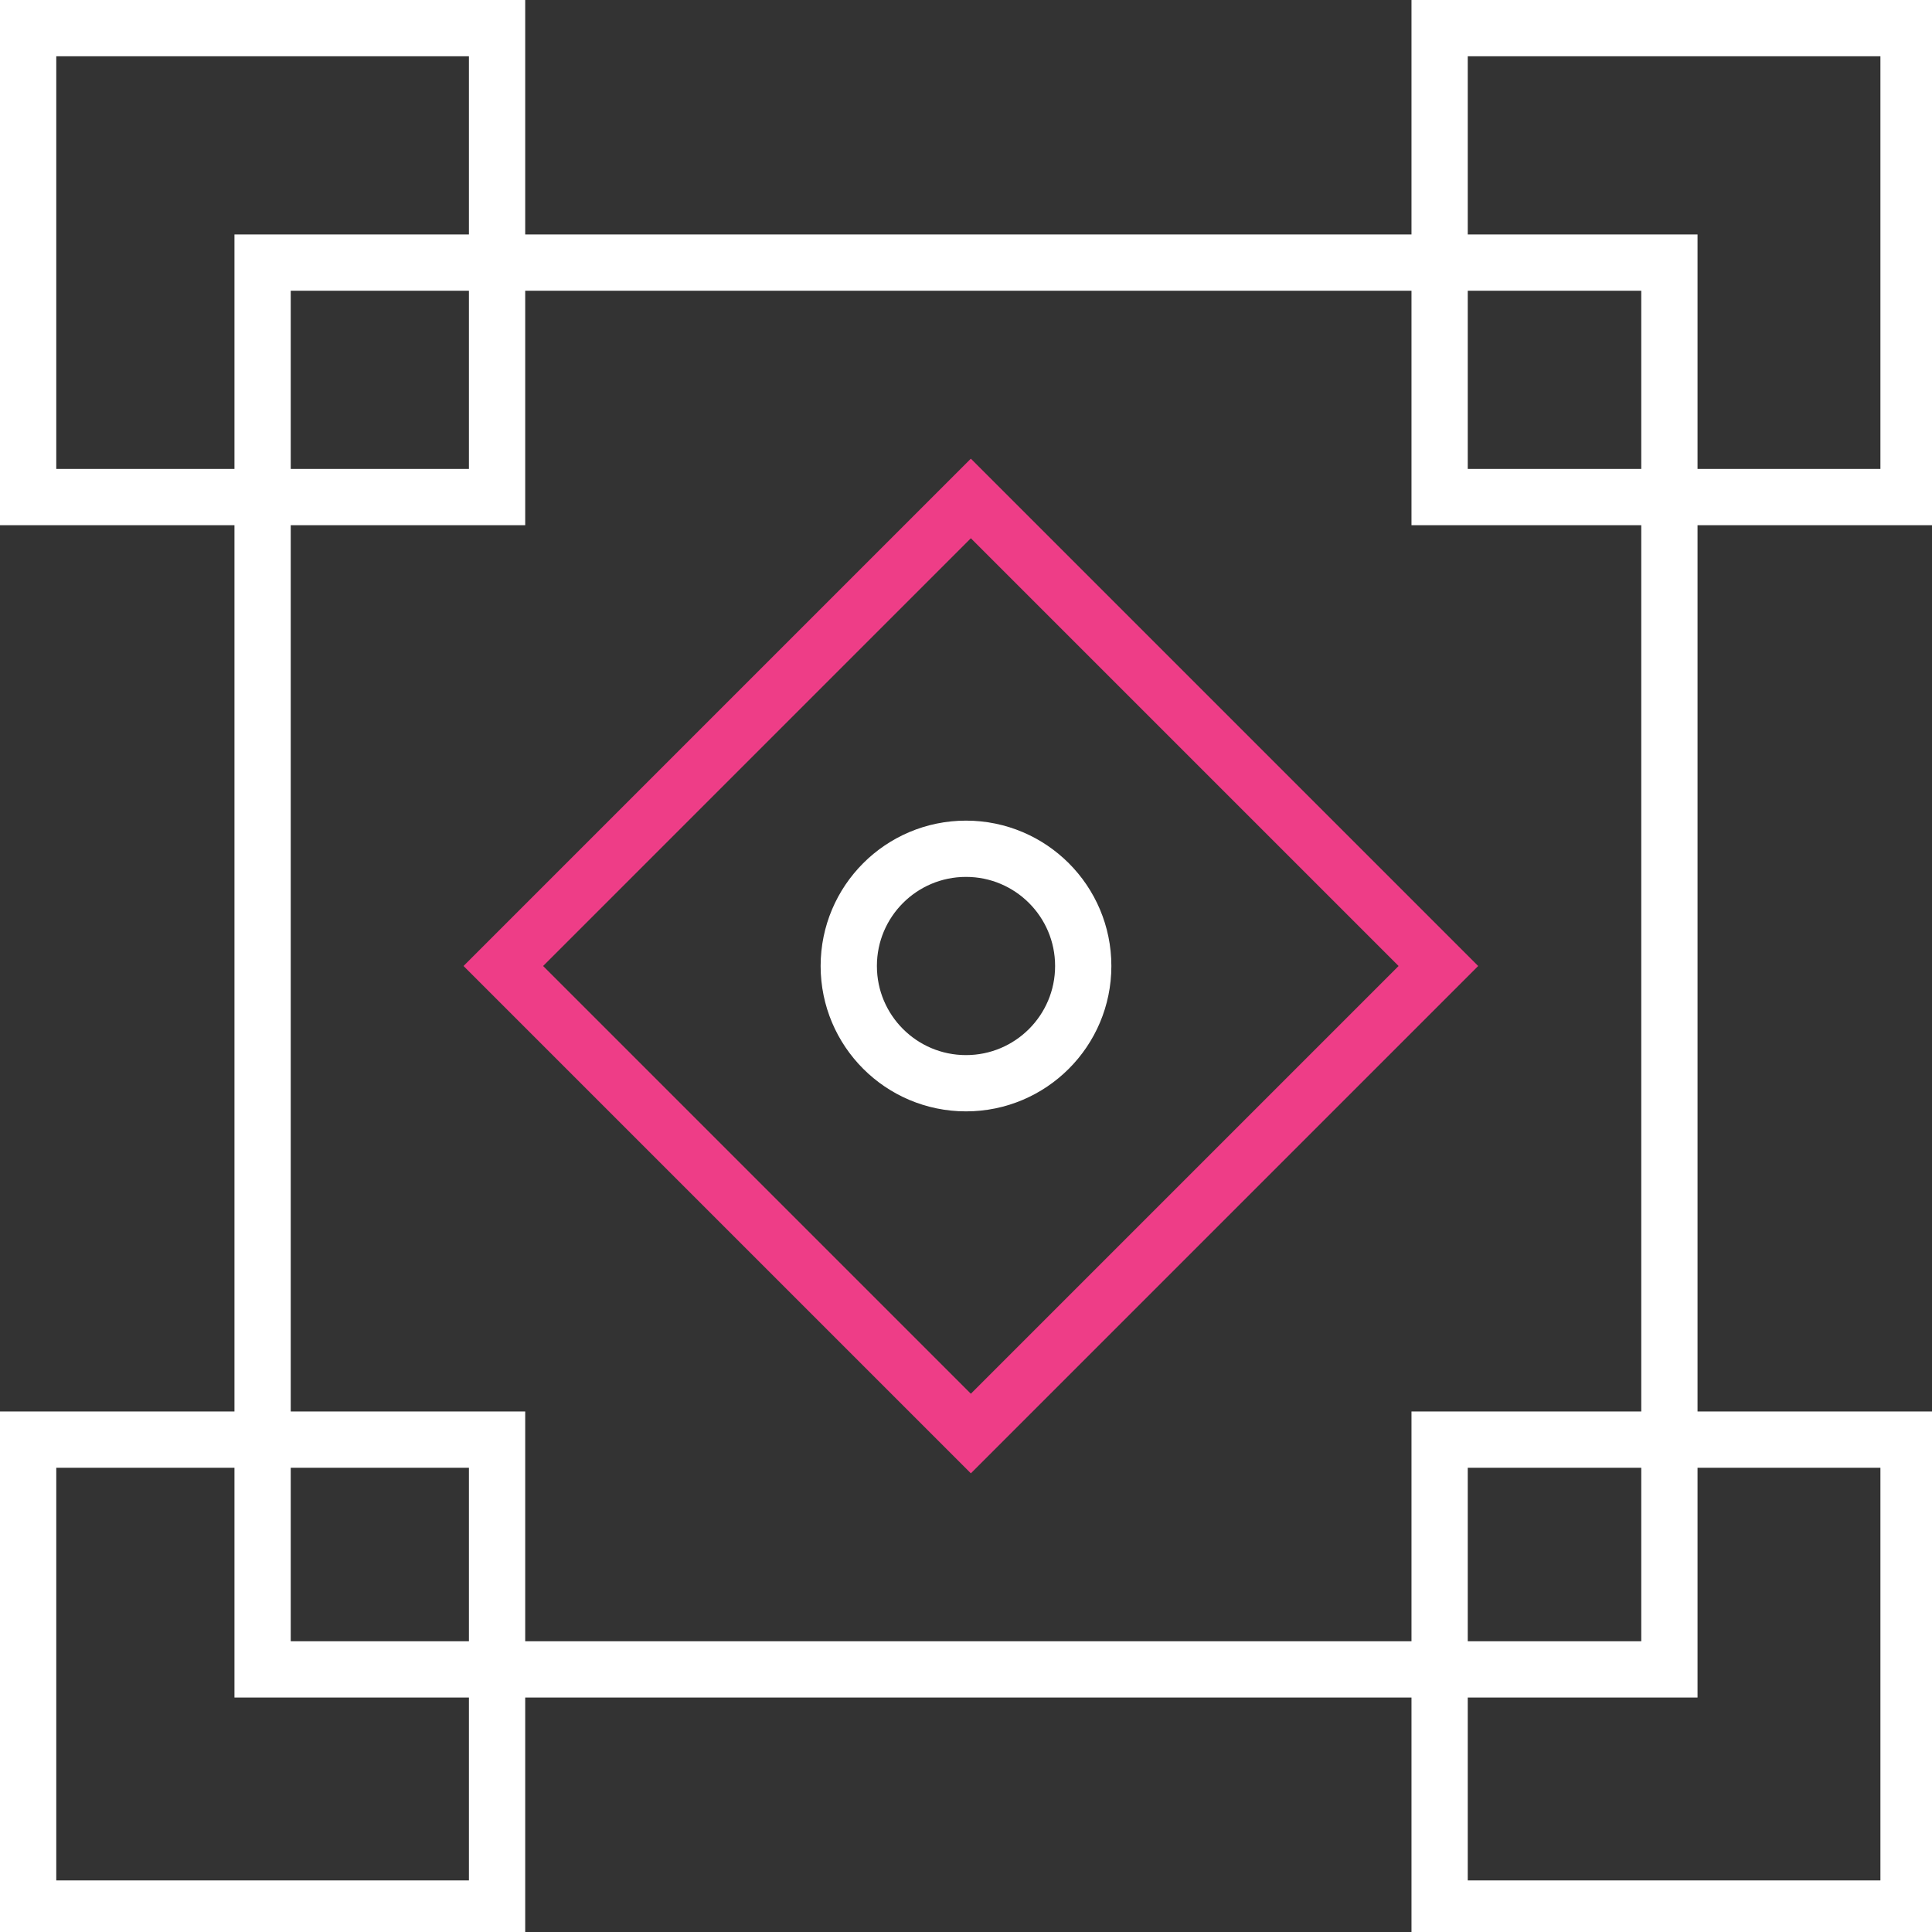
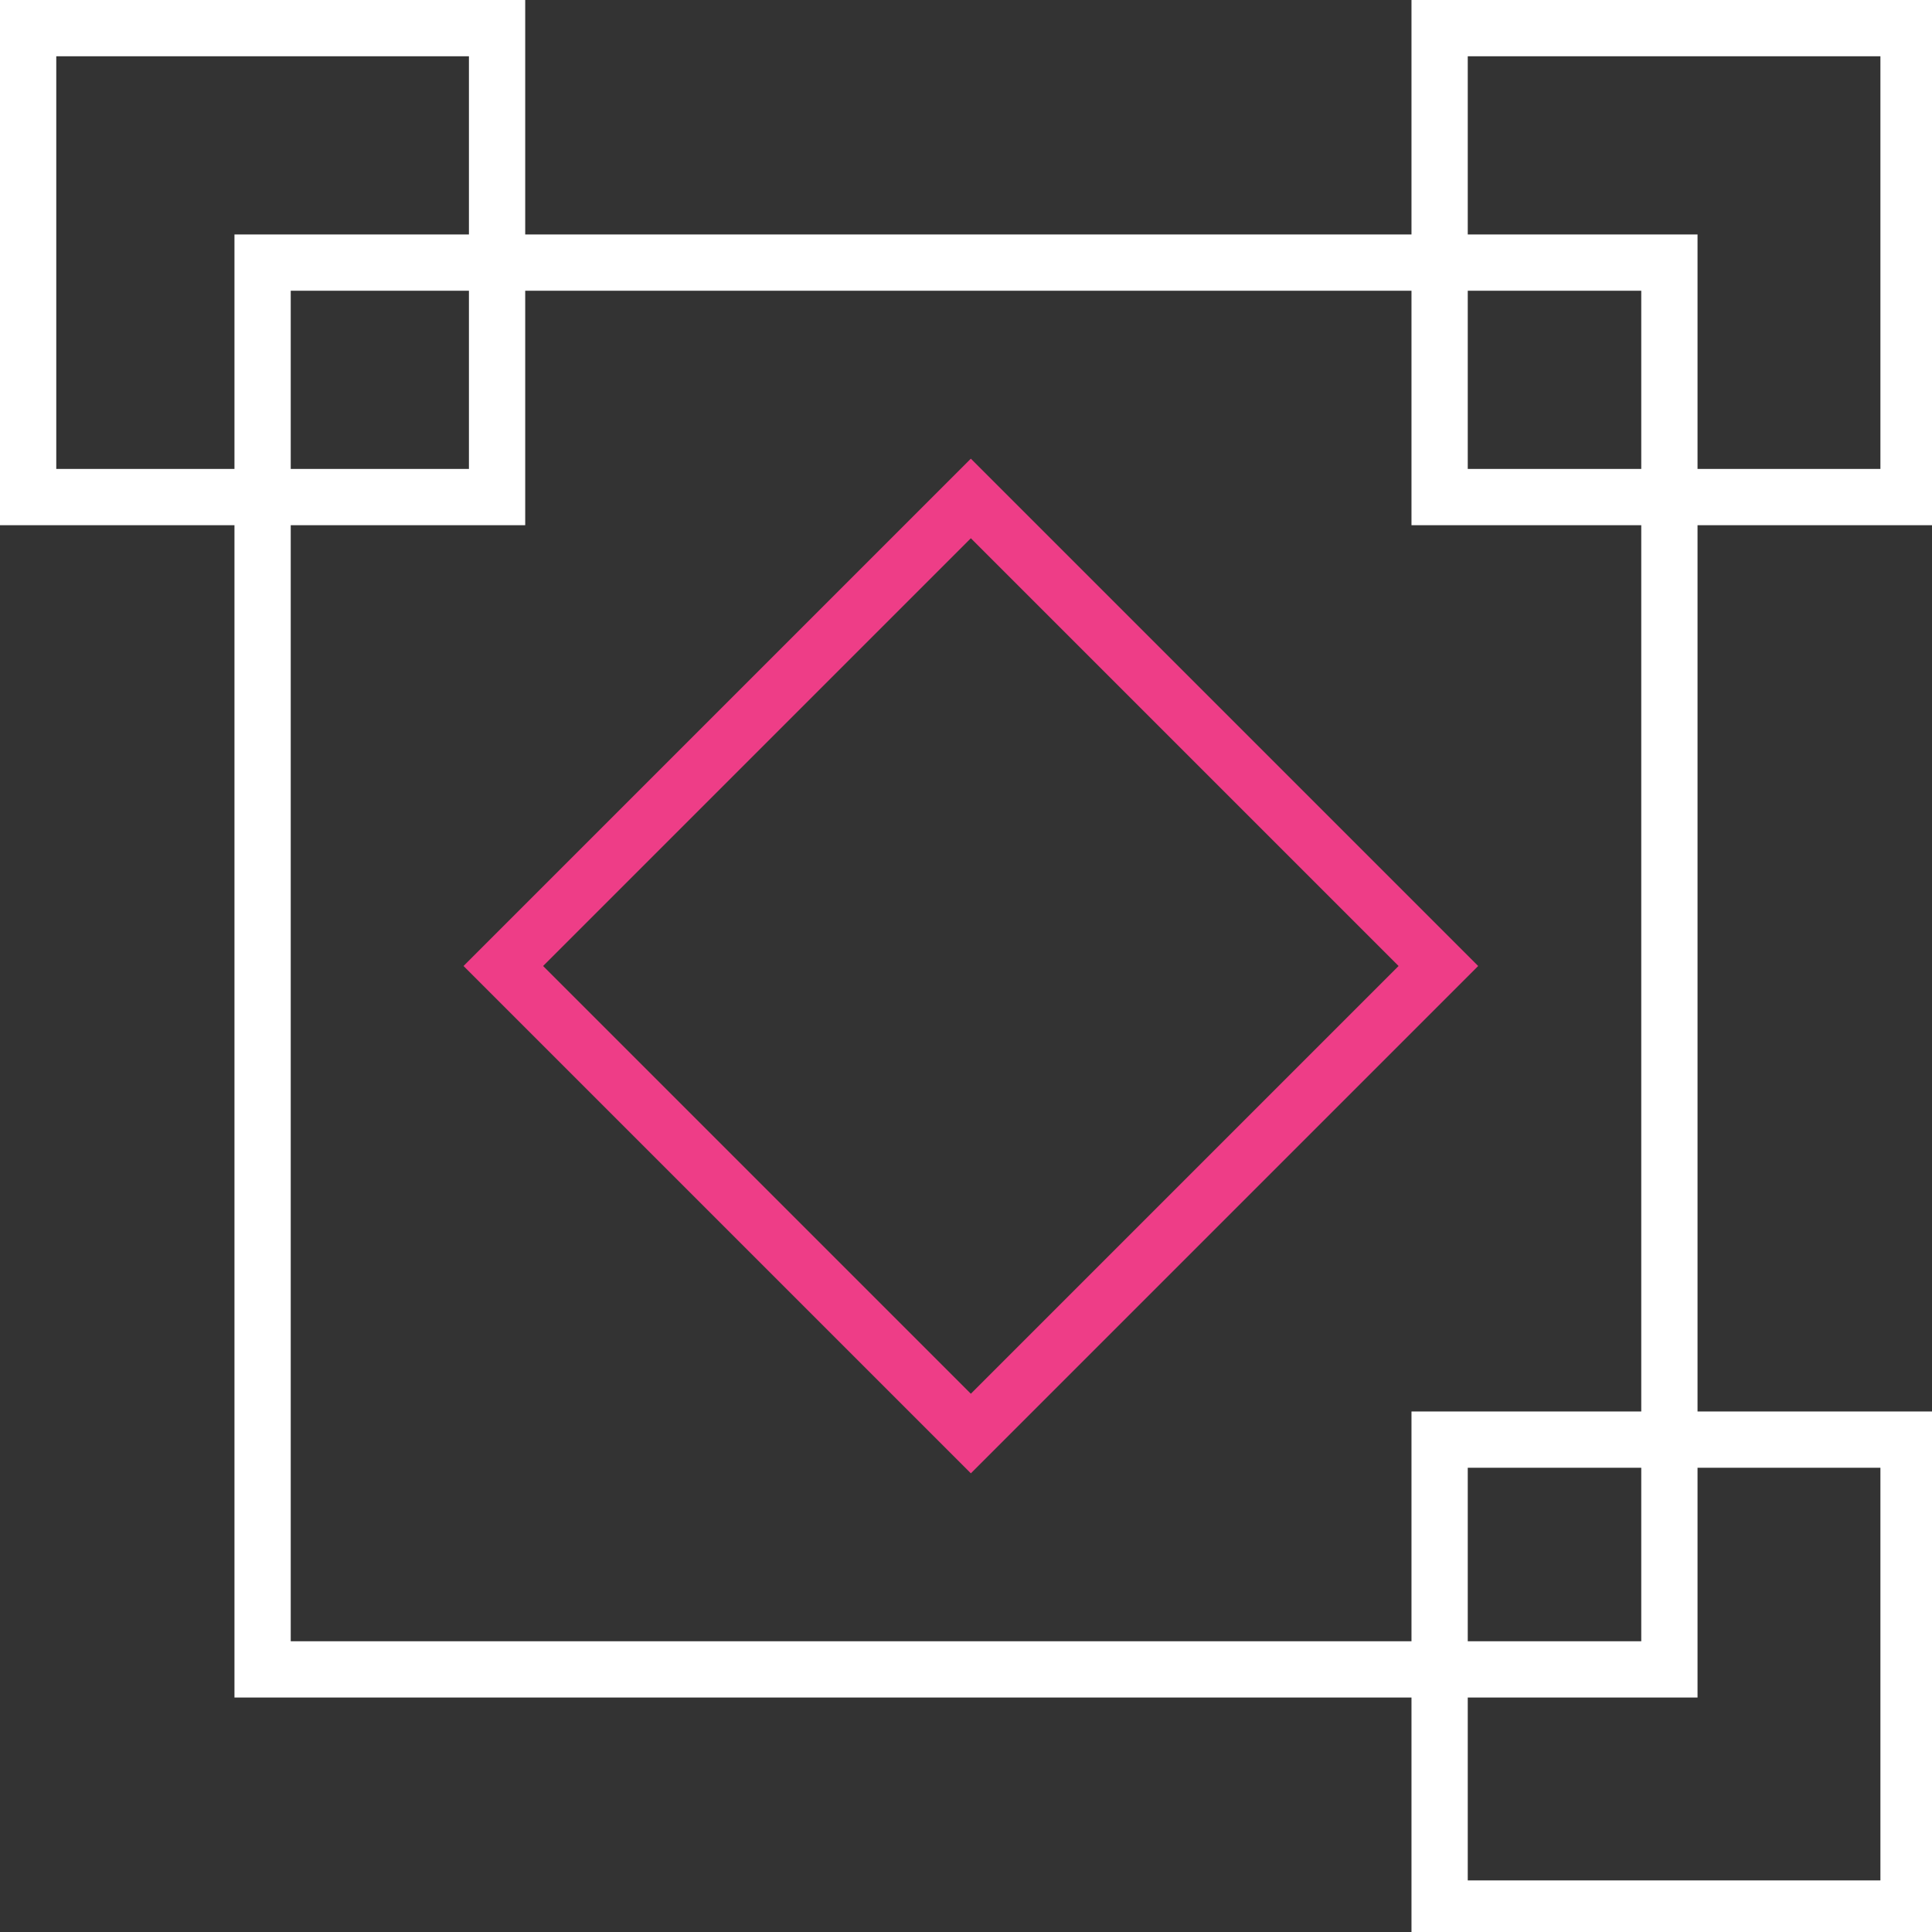
<svg xmlns="http://www.w3.org/2000/svg" id="b" version="1.1" viewBox="0 0 41.2 41.2">
  <rect x="0" y="0" width="41.2" height="41.2" fill="#333333" stroke="none" />
  <defs>
    <style>
      .st0 {
        stroke: #fff;
        stroke-miterlimit: 10;
        stroke-width: 1.2px;
      }

      .st0, .st1 {
        fill: none;
      }

      .st1 {
        stroke: #ee3d87;
        stroke-miterlimit: 13.3;
        stroke-width: 1.2px;
      }
    </style>
  </defs>
  <g id="c">
    <g id="d">
      <rect class="st0" x=".6" y=".6" width="10" height="10" />
      <rect class="st0" x="30.7" y=".6" width="10" height="10" />
-       <rect class="st0" x=".6" y="30.7" width="10" height="10" />
      <rect class="st0" x="30.7" y="30.7" width="10" height="10" />
      <rect class="st0" x="5.6" y="5.6" width="30" height="30" />
      <rect class="st1" x="13.6" y="13.6" width="14.1" height="14.1" transform="translate(-8.5 20.6) rotate(-45)" />
-       <circle class="st0" cx="20.6" cy="20.6" r="2.5" />
    </g>
  </g>
</svg>